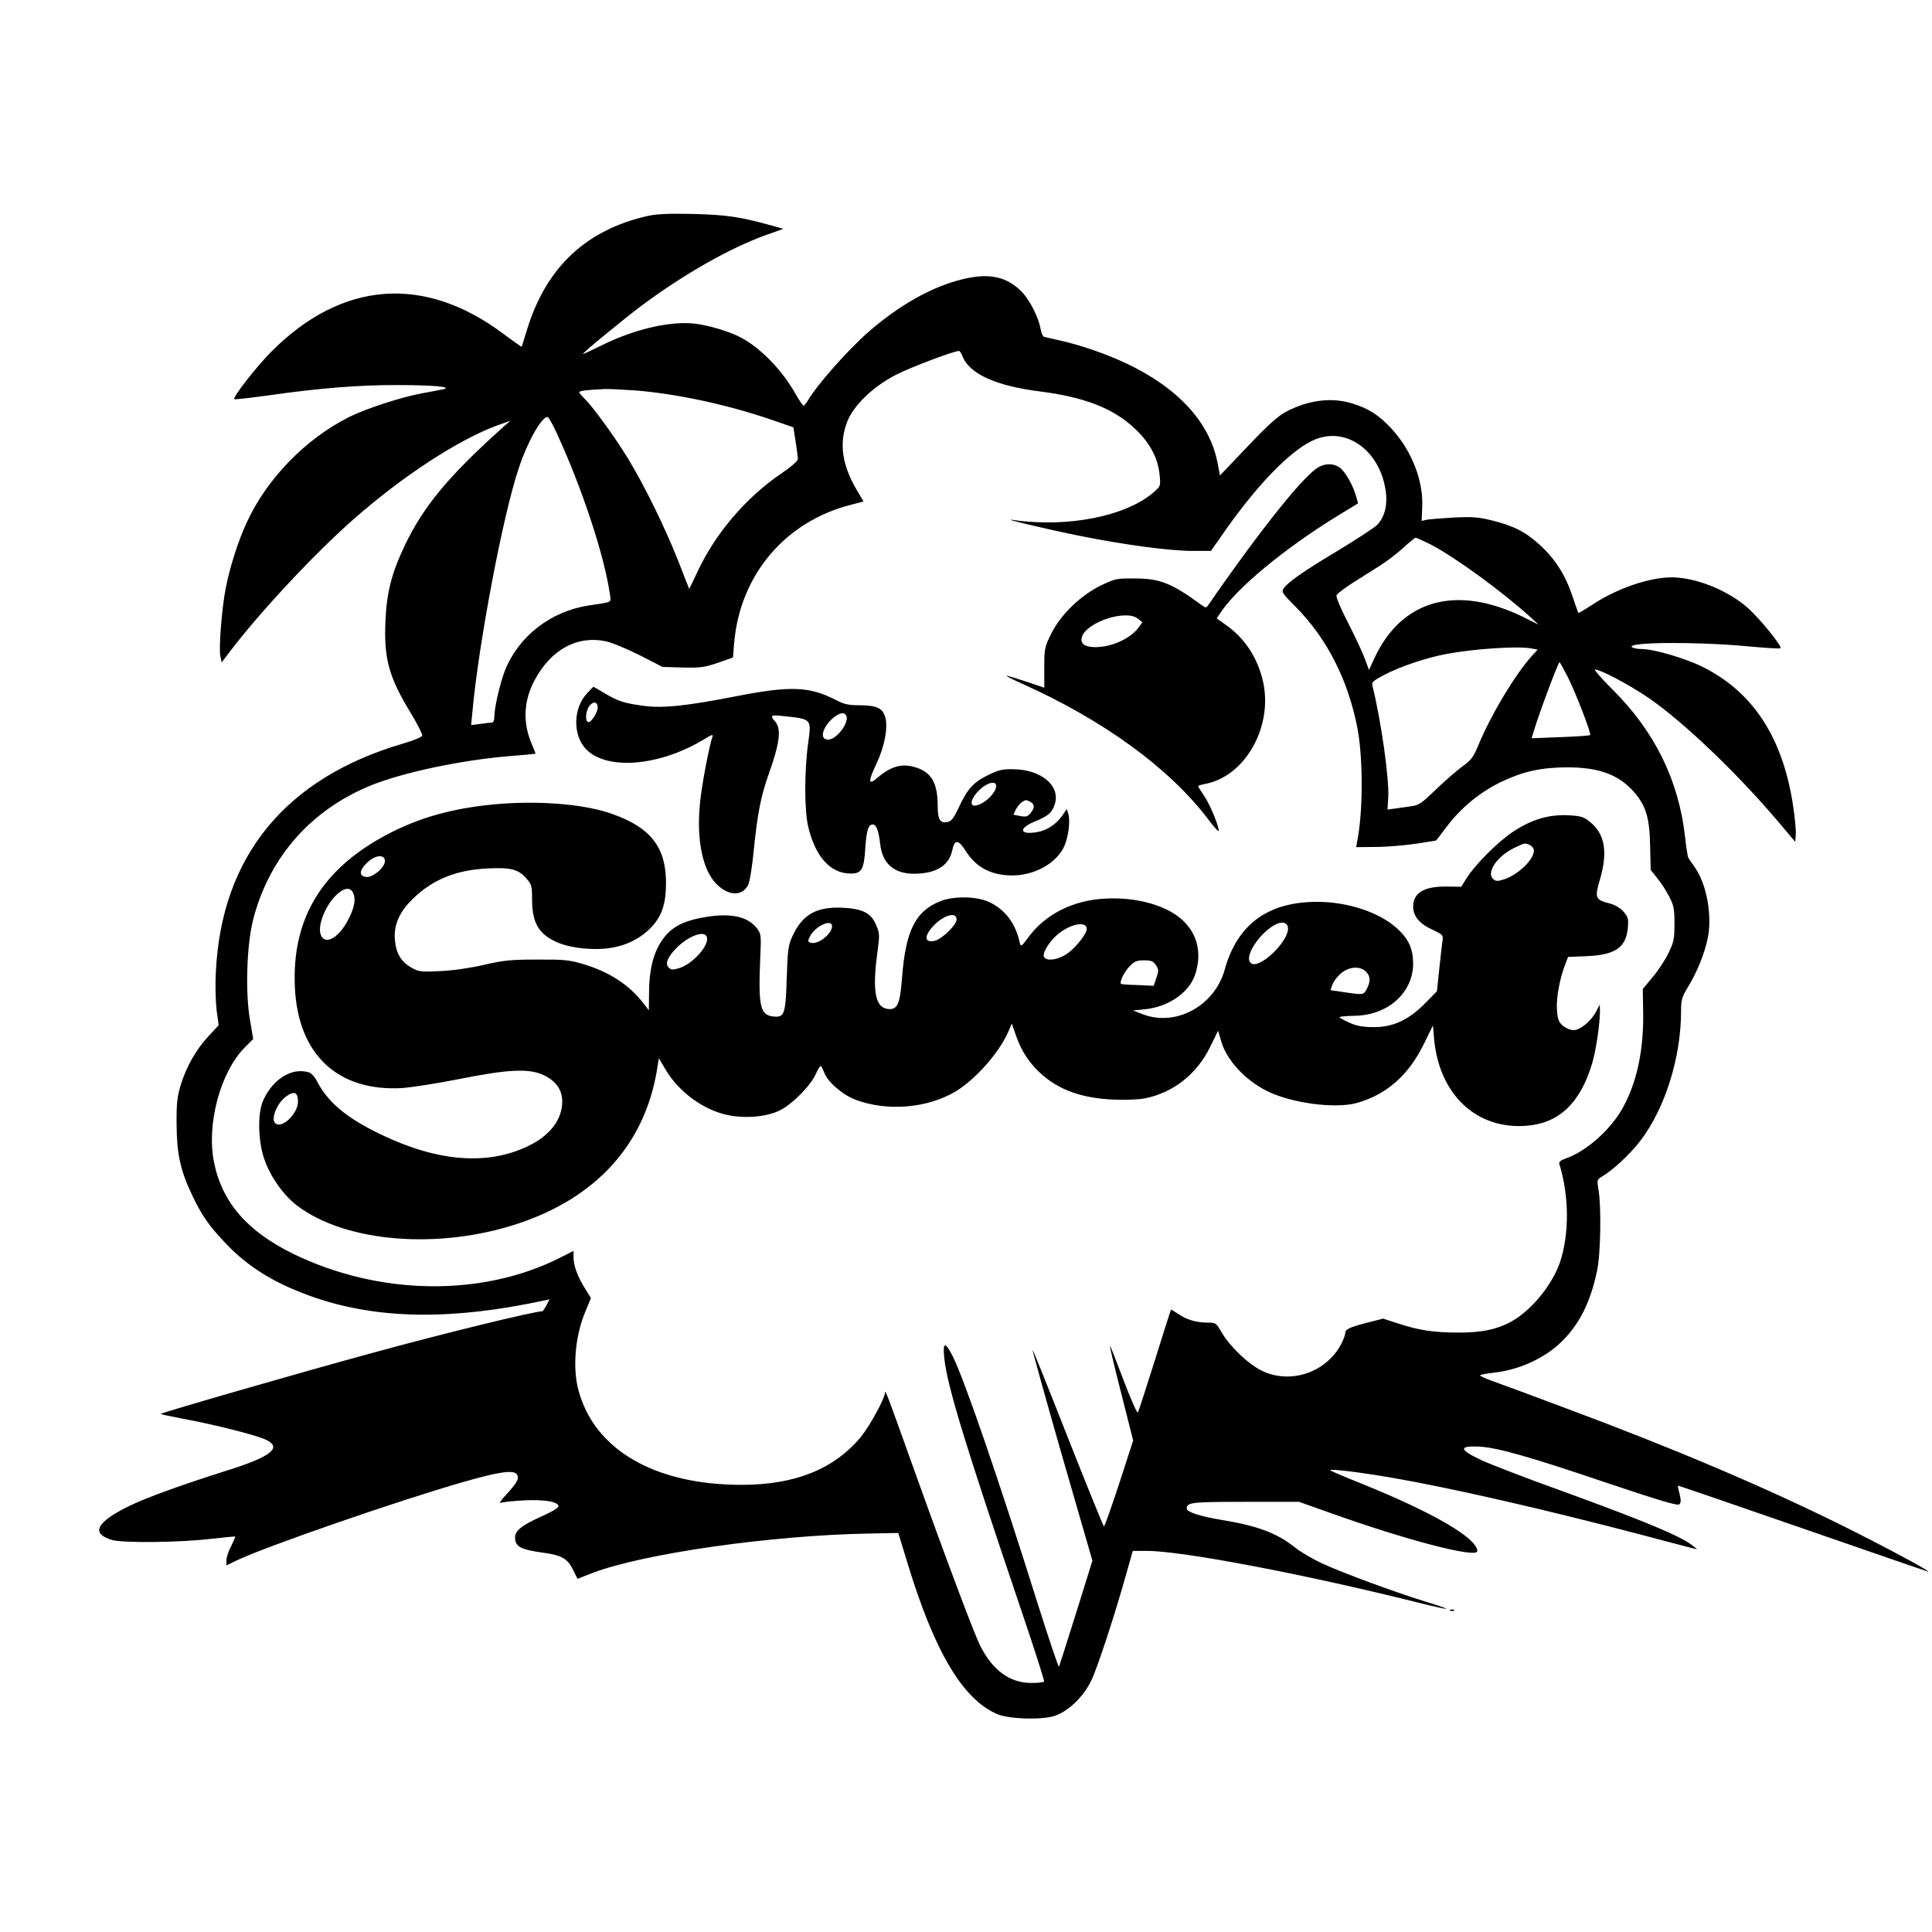
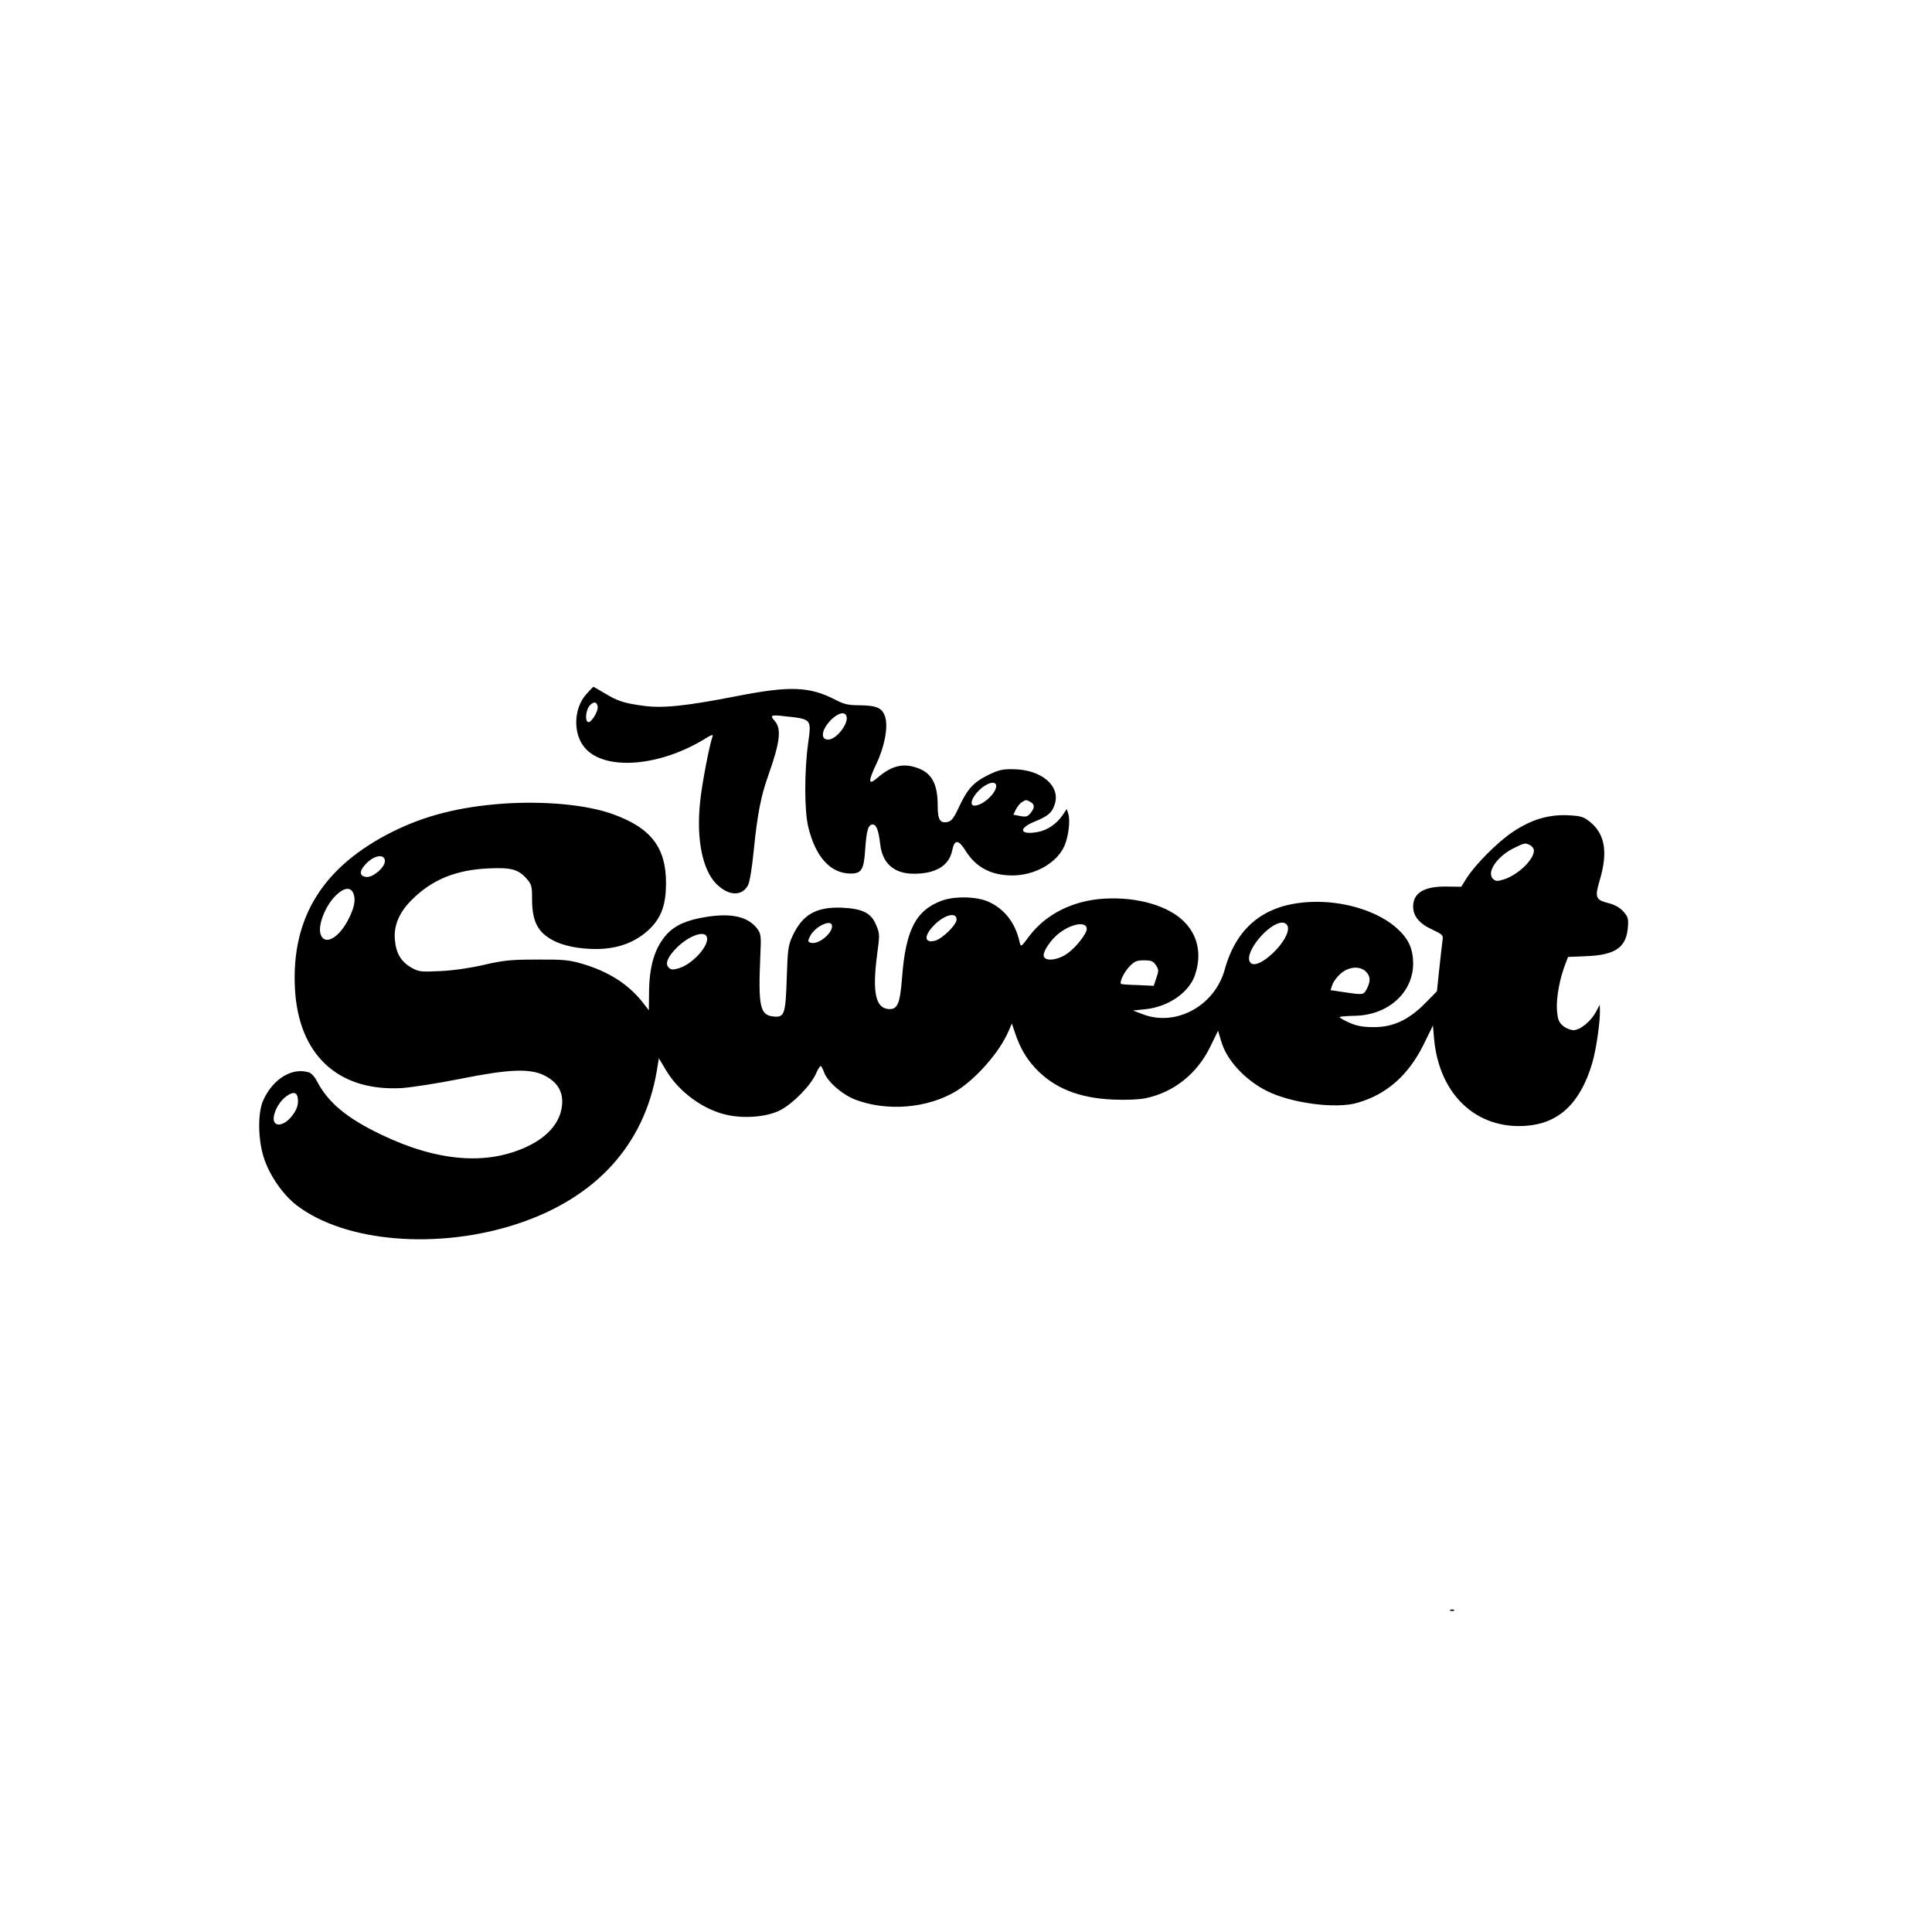
<svg xmlns="http://www.w3.org/2000/svg" version="1.0" width="1024pt" height="1024pt" viewBox="0 0 1024 1024" preserveAspectRatio="xMidYMid meet">
  <g transform="translate(0,1024) scale(0.1,-0.1)" fill="#000000" stroke="none">
-     <path d="M3431 9095 c-325 -74 -536 -272 -637 -600 -15 -50 -28 -91 -29 -93 -1 -1 -44 29 -95 67 -420 316 -857 283 -1231 -92 -82 -83 -207 -243 -197 -253 3 -2 83 7 179 20 271 39 486 56 688 55 189 0 292 -10 241 -22 -14 -3 -65 -13 -115 -22 -109 -20 -299 -82 -386 -126 -232 -117 -437 -329 -543 -562 -45 -97 -90 -241 -110 -347 -21 -108 -37 -315 -28 -358 l7 -33 40 53 c159 210 451 523 658 705 260 229 556 422 762 498 l70 25 -35 -31 c-293 -262 -426 -423 -526 -633 -69 -145 -95 -250 -101 -397 -9 -199 18 -297 131 -483 37 -61 65 -116 64 -124 -2 -9 -41 -25 -98 -42 -626 -182 -968 -599 -996 -1215 -4 -66 -1 -156 4 -199 l11 -80 -54 -58 c-66 -71 -116 -159 -147 -258 -19 -64 -23 -96 -22 -210 1 -157 20 -245 84 -378 51 -107 88 -159 177 -253 126 -132 272 -219 482 -290 336 -112 722 -116 1204 -12 l29 6 -16 -32 c-9 -17 -19 -31 -21 -31 -44 0 -531 -119 -902 -221 -379 -103 -1113 -315 -1121 -323 -1 -2 53 -13 120 -26 161 -30 377 -84 433 -109 95 -42 36 -91 -205 -166 -243 -77 -430 -145 -517 -188 -173 -85 -203 -145 -90 -179 56 -17 362 -14 527 6 69 8 126 13 127 12 1 -1 -9 -24 -22 -51 -14 -26 -25 -60 -25 -75 l0 -27 58 28 c156 74 855 316 1197 414 188 54 264 65 283 42 17 -20 5 -44 -57 -111 -28 -30 -38 -46 -26 -41 11 4 68 10 126 13 110 5 179 -8 179 -32 0 -8 -39 -31 -87 -52 -107 -48 -143 -76 -143 -113 0 -49 29 -64 151 -81 97 -13 129 -32 158 -94 l22 -44 74 29 c268 104 951 202 1473 211 l153 3 49 -160 c142 -468 293 -722 475 -800 61 -26 226 -32 300 -11 74 22 158 102 200 191 33 69 124 348 180 548 l39 137 73 0 c191 0 845 -125 1447 -276 76 -19 140 -33 142 -31 2 2 -44 18 -104 36 -160 49 -446 154 -553 204 -52 24 -117 62 -145 85 -97 77 -198 115 -394 147 -108 18 -180 41 -180 59 0 33 22 36 310 36 l285 0 155 -55 c415 -149 790 -246 790 -206 0 68 -235 205 -615 358 -88 35 -162 67 -165 70 -9 10 143 -8 320 -38 311 -53 814 -168 1335 -305 138 -37 259 -68 270 -71 l20 -4 -20 16 c-61 51 -248 129 -695 292 -190 68 -381 142 -426 163 -119 55 -125 77 -19 73 96 -4 264 -51 677 -191 289 -97 380 -124 389 -115 9 9 9 23 1 55 -6 23 -10 43 -9 44 1 1 299 -101 662 -227 363 -126 662 -229 665 -229 15 1 -255 145 -455 244 -416 206 -891 408 -1460 620 -181 68 -360 134 -397 147 -36 13 -65 26 -63 30 3 3 33 9 69 13 136 14 276 78 365 167 95 95 151 208 186 375 19 88 23 341 7 430 -8 50 -8 52 19 68 59 35 149 119 202 188 132 172 217 443 217 689 0 60 4 74 38 130 46 75 85 172 102 250 27 121 -3 290 -67 382 -16 22 -31 45 -35 51 -3 6 -11 56 -17 112 -34 299 -161 558 -385 780 -63 63 -102 109 -91 106 54 -11 231 -110 325 -181 198 -148 463 -408 666 -651 l69 -82 3 37 c2 20 -4 86 -13 146 -53 365 -211 610 -480 744 -92 46 -259 95 -324 95 -20 0 -42 4 -50 9 -43 28 333 31 606 6 96 -9 177 -14 180 -11 10 10 -107 154 -171 212 -105 94 -275 163 -404 164 -119 0 -287 -57 -416 -141 -43 -28 -79 -49 -80 -48 -2 2 -15 40 -30 84 -36 111 -89 196 -167 270 -78 73 -142 107 -259 136 -72 18 -102 21 -205 16 -66 -4 -131 -9 -145 -12 l-25 -6 3 73 c7 138 -55 298 -160 413 -68 74 -122 109 -209 136 -111 35 -234 19 -352 -43 -45 -24 -96 -70 -205 -185 l-146 -153 -13 68 c-42 215 -211 398 -486 527 -104 49 -236 95 -347 120 -41 9 -80 18 -87 20 -6 2 -14 21 -18 43 -10 59 -57 152 -100 196 -79 80 -171 100 -309 67 -165 -39 -339 -137 -506 -283 -106 -93 -269 -277 -317 -359 -10 -16 -20 -29 -24 -29 -4 0 -23 28 -43 63 -72 128 -190 248 -295 301 -60 31 -170 63 -242 71 -130 14 -321 -31 -491 -116 -54 -26 -98 -47 -98 -45 0 8 200 172 309 255 226 168 470 307 663 376 l90 32 -60 17 c-170 47 -237 57 -417 62 -134 3 -196 0 -244 -11z m1670 -742 c35 -94 178 -159 413 -188 234 -30 387 -89 500 -196 79 -73 123 -155 132 -244 6 -60 6 -61 -30 -93 -146 -128 -456 -190 -746 -148 -75 11 165 -46 352 -84 239 -48 477 -80 602 -80 l94 0 90 128 c166 232 327 397 445 455 175 86 366 -48 393 -276 8 -71 -10 -134 -50 -172 -18 -16 -110 -76 -204 -133 -182 -109 -265 -167 -288 -200 -13 -19 -9 -26 65 -100 165 -167 277 -388 326 -643 30 -160 30 -443 -2 -601 l-5 -28 103 1 c57 0 153 8 213 17 l108 17 57 75 c75 99 176 182 286 235 117 56 211 77 350 78 170 0 273 -38 355 -130 64 -74 83 -136 86 -286 l3 -128 35 -44 c20 -24 48 -67 63 -97 24 -46 28 -65 28 -143 0 -80 -3 -97 -31 -155 -17 -36 -55 -94 -84 -128 l-53 -64 2 -117 c4 -203 -32 -375 -107 -511 -64 -117 -193 -232 -305 -271 -26 -9 -36 -18 -32 -29 52 -169 53 -369 4 -518 -42 -125 -159 -266 -269 -322 -74 -38 -150 -53 -270 -53 -130 0 -210 12 -322 49 l-77 25 -83 -21 c-96 -25 -118 -35 -118 -56 0 -8 -9 -33 -20 -55 -79 -154 -272 -219 -424 -143 -70 34 -168 128 -211 202 -29 50 -31 52 -75 52 -60 0 -110 15 -155 46 -21 14 -38 24 -39 22 -1 -2 -40 -122 -85 -268 -46 -146 -86 -270 -90 -277 -3 -7 -38 71 -76 172 -38 101 -70 183 -72 181 -2 -2 25 -115 60 -252 l63 -249 -74 -228 c-41 -125 -77 -227 -81 -227 -3 0 -89 212 -191 470 -101 258 -186 468 -187 466 -2 -2 68 -254 156 -561 l161 -557 -86 -276 c-48 -153 -89 -281 -91 -286 -3 -4 -52 142 -110 325 -206 657 -390 1194 -454 1322 -40 78 -53 75 -44 -11 15 -146 107 -448 408 -1337 69 -203 123 -373 121 -377 -3 -5 -33 -8 -68 -8 -115 0 -208 69 -273 202 -34 71 -174 442 -348 928 -143 400 -154 429 -154 409 -2 -33 -81 -177 -129 -236 -142 -170 -348 -253 -632 -253 -461 0 -782 187 -865 505 -31 120 -16 285 37 412 l30 73 -32 52 c-40 64 -60 120 -60 164 l0 34 -77 -39 c-413 -206 -956 -197 -1408 23 -245 120 -378 273 -421 487 -40 201 34 477 164 608 l44 44 -17 101 c-26 150 -17 405 18 537 87 331 310 581 630 709 169 67 472 131 722 152 77 6 141 12 143 13 1 1 -7 23 -18 48 -50 113 -46 230 13 341 87 163 225 239 378 207 30 -6 110 -39 178 -73 l123 -63 107 -3 c94 -2 115 1 186 25 l80 28 6 75 c30 362 271 647 621 735 l65 17 -33 56 c-81 134 -98 252 -54 366 33 86 136 186 256 248 74 39 307 127 337 128 4 0 12 -12 18 -27z m-1726 -183 c224 -19 496 -78 735 -162 l95 -33 12 -75 c6 -41 12 -83 12 -92 1 -10 -34 -41 -91 -80 -184 -125 -347 -316 -441 -518 l-44 -92 -58 148 c-70 178 -179 400 -269 548 -71 115 -187 275 -230 315 -14 14 -26 28 -26 32 0 8 46 13 136 17 23 1 99 -3 169 -8z m-425 -224 c134 -290 253 -649 283 -858 6 -43 16 -38 -112 -57 -202 -31 -371 -162 -444 -343 -27 -69 -57 -198 -57 -248 0 -19 -5 -30 -14 -30 -7 0 -35 -3 -61 -7 l-48 -6 7 72 c34 368 162 1043 246 1291 46 139 120 270 152 270 5 0 27 -38 48 -84z m4633 -592 c125 -64 382 -251 532 -388 l40 -37 -82 41 c-354 173 -645 92 -789 -220 l-28 -61 -23 62 c-12 33 -53 119 -89 190 -38 73 -64 135 -60 144 3 8 41 37 83 64 43 27 108 68 144 91 36 22 92 65 125 95 32 30 62 54 67 55 4 0 40 -16 80 -36z m529 -550 l38 -7 -33 -36 c-86 -96 -215 -310 -278 -463 -30 -72 -40 -86 -89 -121 -30 -22 -93 -77 -140 -122 -78 -75 -89 -83 -135 -89 -27 -4 -66 -9 -86 -12 l-35 -5 4 64 c6 97 -38 408 -83 589 -6 23 0 28 62 61 88 46 223 91 335 112 143 26 366 41 440 29z m197 -151 c47 -95 126 -301 119 -309 -4 -3 -75 -8 -158 -11 l-152 -6 7 24 c25 87 133 379 141 379 2 0 21 -35 43 -77z" />
-     <path d="M6985 7762 c-69 -43 -240 -250 -455 -550 -58 -81 -112 -158 -121 -172 -16 -24 -17 -24 -40 -7 -159 116 -220 141 -354 141 -95 1 -104 -1 -176 -35 -109 -52 -217 -156 -267 -257 -36 -73 -37 -80 -37 -181 l0 -106 -98 33 c-55 18 -100 32 -102 30 -2 -2 36 -21 83 -42 430 -193 778 -446 983 -715 29 -39 55 -68 57 -66 9 9 -41 135 -73 182 -19 29 -35 54 -35 56 0 3 17 8 37 12 210 39 358 297 309 535 -28 131 -98 239 -203 311 l-44 31 17 26 c85 133 342 345 625 519 l107 65 -10 36 c-16 58 -55 128 -84 151 -33 26 -79 27 -119 3z m-954 -801 l24 -19 -21 -29 c-43 -58 -142 -103 -229 -103 -58 0 -82 20 -70 56 28 79 235 145 296 95z" />
    <path d="M3108 6561 c-69 -76 -72 -212 -7 -286 107 -122 398 -98 638 51 30 19 42 22 38 12 -17 -47 -58 -258 -67 -356 -19 -191 13 -350 85 -425 64 -66 138 -70 170 -8 9 18 21 92 30 183 19 190 38 289 77 398 63 177 71 248 34 289 -26 29 -19 33 42 26 157 -17 153 -12 135 -147 -20 -146 -20 -356 1 -441 38 -159 118 -247 225 -247 58 0 70 21 77 131 7 100 16 129 40 129 19 0 31 -32 39 -102 11 -104 73 -159 179 -159 116 0 187 43 203 124 12 59 33 58 70 -1 55 -89 136 -132 249 -132 119 0 235 66 275 155 22 50 32 131 22 169 l-9 28 -23 -34 c-32 -46 -81 -79 -132 -88 -94 -17 -104 19 -16 55 71 29 93 47 107 91 33 98 -70 186 -221 187 -55 1 -77 -4 -132 -31 -78 -39 -109 -73 -154 -169 -25 -55 -39 -74 -58 -79 -42 -10 -55 10 -55 85 0 122 -34 180 -121 205 -70 21 -128 4 -199 -57 -48 -42 -50 -20 -6 72 44 92 64 196 48 250 -15 49 -45 62 -138 63 -56 0 -80 5 -124 28 -140 72 -240 76 -527 20 -266 -52 -391 -65 -492 -51 -104 14 -137 25 -205 66 -32 19 -60 35 -61 35 -1 0 -18 -17 -37 -39z m60 -67 c3 -25 -35 -87 -51 -81 -18 6 -12 65 9 88 21 23 38 20 42 -7z m1318 -49 c15 -37 -53 -125 -96 -125 -44 0 -36 53 15 105 38 37 72 45 81 20z m794 -371 c0 -39 -72 -104 -115 -104 -28 0 -16 42 24 81 41 41 91 54 91 23z m181 -84 c24 -13 24 -31 1 -60 -15 -18 -24 -21 -55 -15 l-36 7 14 29 c8 15 23 33 32 38 22 13 21 13 44 1z" />
    <path d="M2660 5980 c-227 -17 -409 -63 -581 -149 -366 -184 -534 -452 -516 -826 17 -354 227 -551 567 -532 52 4 190 25 305 48 263 53 373 57 450 19 64 -32 95 -78 95 -139 -1 -97 -66 -181 -184 -237 -214 -102 -477 -81 -775 62 -184 88 -283 171 -342 285 -10 21 -29 41 -41 45 -89 28 -190 -33 -242 -146 -32 -68 -29 -220 6 -317 32 -91 100 -187 170 -241 256 -197 752 -238 1175 -97 413 138 667 417 734 808 l11 68 37 -62 c69 -117 201 -213 328 -239 93 -20 210 -9 277 25 67 34 162 130 190 193 10 23 22 42 26 42 3 0 11 -15 18 -34 18 -50 98 -119 167 -145 168 -63 380 -45 530 44 107 65 234 209 281 321 l17 39 17 -50 c27 -80 59 -134 107 -186 99 -106 230 -159 413 -167 69 -3 137 0 171 7 150 31 273 129 343 272 l42 86 17 -57 c28 -98 125 -203 239 -261 129 -66 368 -98 483 -64 156 45 271 147 352 312 l48 98 6 -72 c27 -294 224 -480 488 -460 174 13 287 120 350 332 21 71 41 210 41 275 l-1 35 -19 -36 c-27 -52 -85 -99 -120 -99 -16 0 -41 10 -56 23 -23 20 -28 34 -32 86 -4 62 15 167 45 242 l14 37 97 4 c153 6 211 46 220 151 4 49 1 57 -24 86 -19 21 -46 36 -78 44 -70 18 -74 30 -47 122 44 148 28 245 -52 309 -35 28 -47 31 -118 35 -104 4 -193 -23 -292 -89 -80 -54 -197 -171 -244 -245 l-28 -45 -81 1 c-117 1 -174 -34 -174 -106 0 -50 32 -90 99 -121 61 -29 61 -30 56 -64 -3 -19 -10 -87 -17 -150 l-12 -114 -62 -63 c-87 -89 -172 -128 -274 -127 -55 0 -89 6 -127 23 -29 13 -53 26 -53 30 0 3 35 6 78 7 178 2 312 122 312 278 -1 78 -24 129 -84 184 -94 86 -261 142 -425 142 -261 0 -424 -120 -490 -360 -54 -193 -261 -304 -436 -235 l-50 19 67 7 c122 13 231 89 262 182 36 109 16 208 -59 283 -83 83 -247 131 -420 121 -166 -9 -311 -81 -400 -199 -44 -59 -44 -59 -51 -31 -22 101 -80 176 -166 214 -64 28 -178 30 -247 5 -137 -51 -191 -155 -210 -409 -11 -139 -24 -170 -74 -165 -67 7 -84 91 -58 290 14 102 14 110 -5 154 -26 65 -72 88 -182 93 -136 5 -208 -36 -261 -149 -23 -50 -26 -69 -31 -220 -6 -193 -12 -213 -67 -208 -75 6 -85 49 -73 325 5 102 3 114 -16 140 -48 64 -136 85 -271 63 -102 -16 -165 -44 -209 -92 -64 -71 -94 -170 -94 -316 l-1 -87 -27 35 c-77 101 -184 170 -327 212 -69 20 -101 23 -240 22 -138 0 -176 -4 -280 -28 -74 -17 -163 -30 -231 -33 -104 -5 -114 -4 -153 18 -55 31 -82 76 -88 148 -7 75 23 146 90 212 106 106 232 158 403 166 120 6 161 -4 204 -53 28 -32 30 -41 30 -108 0 -118 29 -176 109 -219 54 -30 139 -47 230 -47 119 0 216 38 289 111 59 60 82 127 82 239 0 188 -80 292 -280 364 -139 51 -365 72 -590 56z m5451 -220 c10 -6 19 -18 19 -28 0 -49 -86 -131 -162 -154 -33 -10 -41 -9 -55 4 -35 35 21 118 109 162 59 29 62 30 89 16z m-6071 -84 c0 -34 -64 -88 -98 -84 -40 4 -39 33 1 73 44 44 97 50 97 11z m-170 -165 c17 -33 11 -75 -21 -139 -50 -102 -127 -146 -149 -86 -19 50 29 166 91 218 36 31 64 33 79 7z m3200 -145 c0 -28 -76 -102 -114 -112 -52 -13 -60 18 -19 67 55 66 133 92 133 45z m-660 -35 c0 -42 -78 -102 -115 -87 -14 5 -14 9 -1 35 28 53 116 93 116 52z m1350 -15 c0 -24 -55 -95 -99 -127 -52 -39 -123 -47 -129 -16 -5 24 39 89 83 122 67 51 145 63 145 21z m1065 15 c22 -70 -165 -248 -200 -190 -32 50 99 209 172 209 12 0 24 -8 28 -19z m-3079 -56 c17 -43 -74 -145 -148 -167 -32 -9 -41 -9 -54 4 -20 20 -6 56 43 105 63 63 146 93 159 58z m2381 -151 c15 -23 15 -30 2 -67 l-14 -42 -85 4 c-47 1 -86 4 -88 6 -10 9 15 61 43 91 28 29 39 34 78 34 39 0 49 -4 64 -26z m1113 -34 c24 -24 25 -51 5 -90 -18 -34 -18 -34 -119 -19 l-74 11 10 29 c5 16 25 42 44 59 43 37 102 42 134 10z m-5662 -669 c6 -37 -6 -68 -39 -106 -33 -37 -75 -47 -86 -19 -11 28 16 91 53 124 41 35 67 36 72 1z" />
    <path d="M7688 1703 c7 -3 16 -2 19 1 4 3 -2 6 -13 5 -11 0 -14 -3 -6 -6z" />
  </g>
</svg>